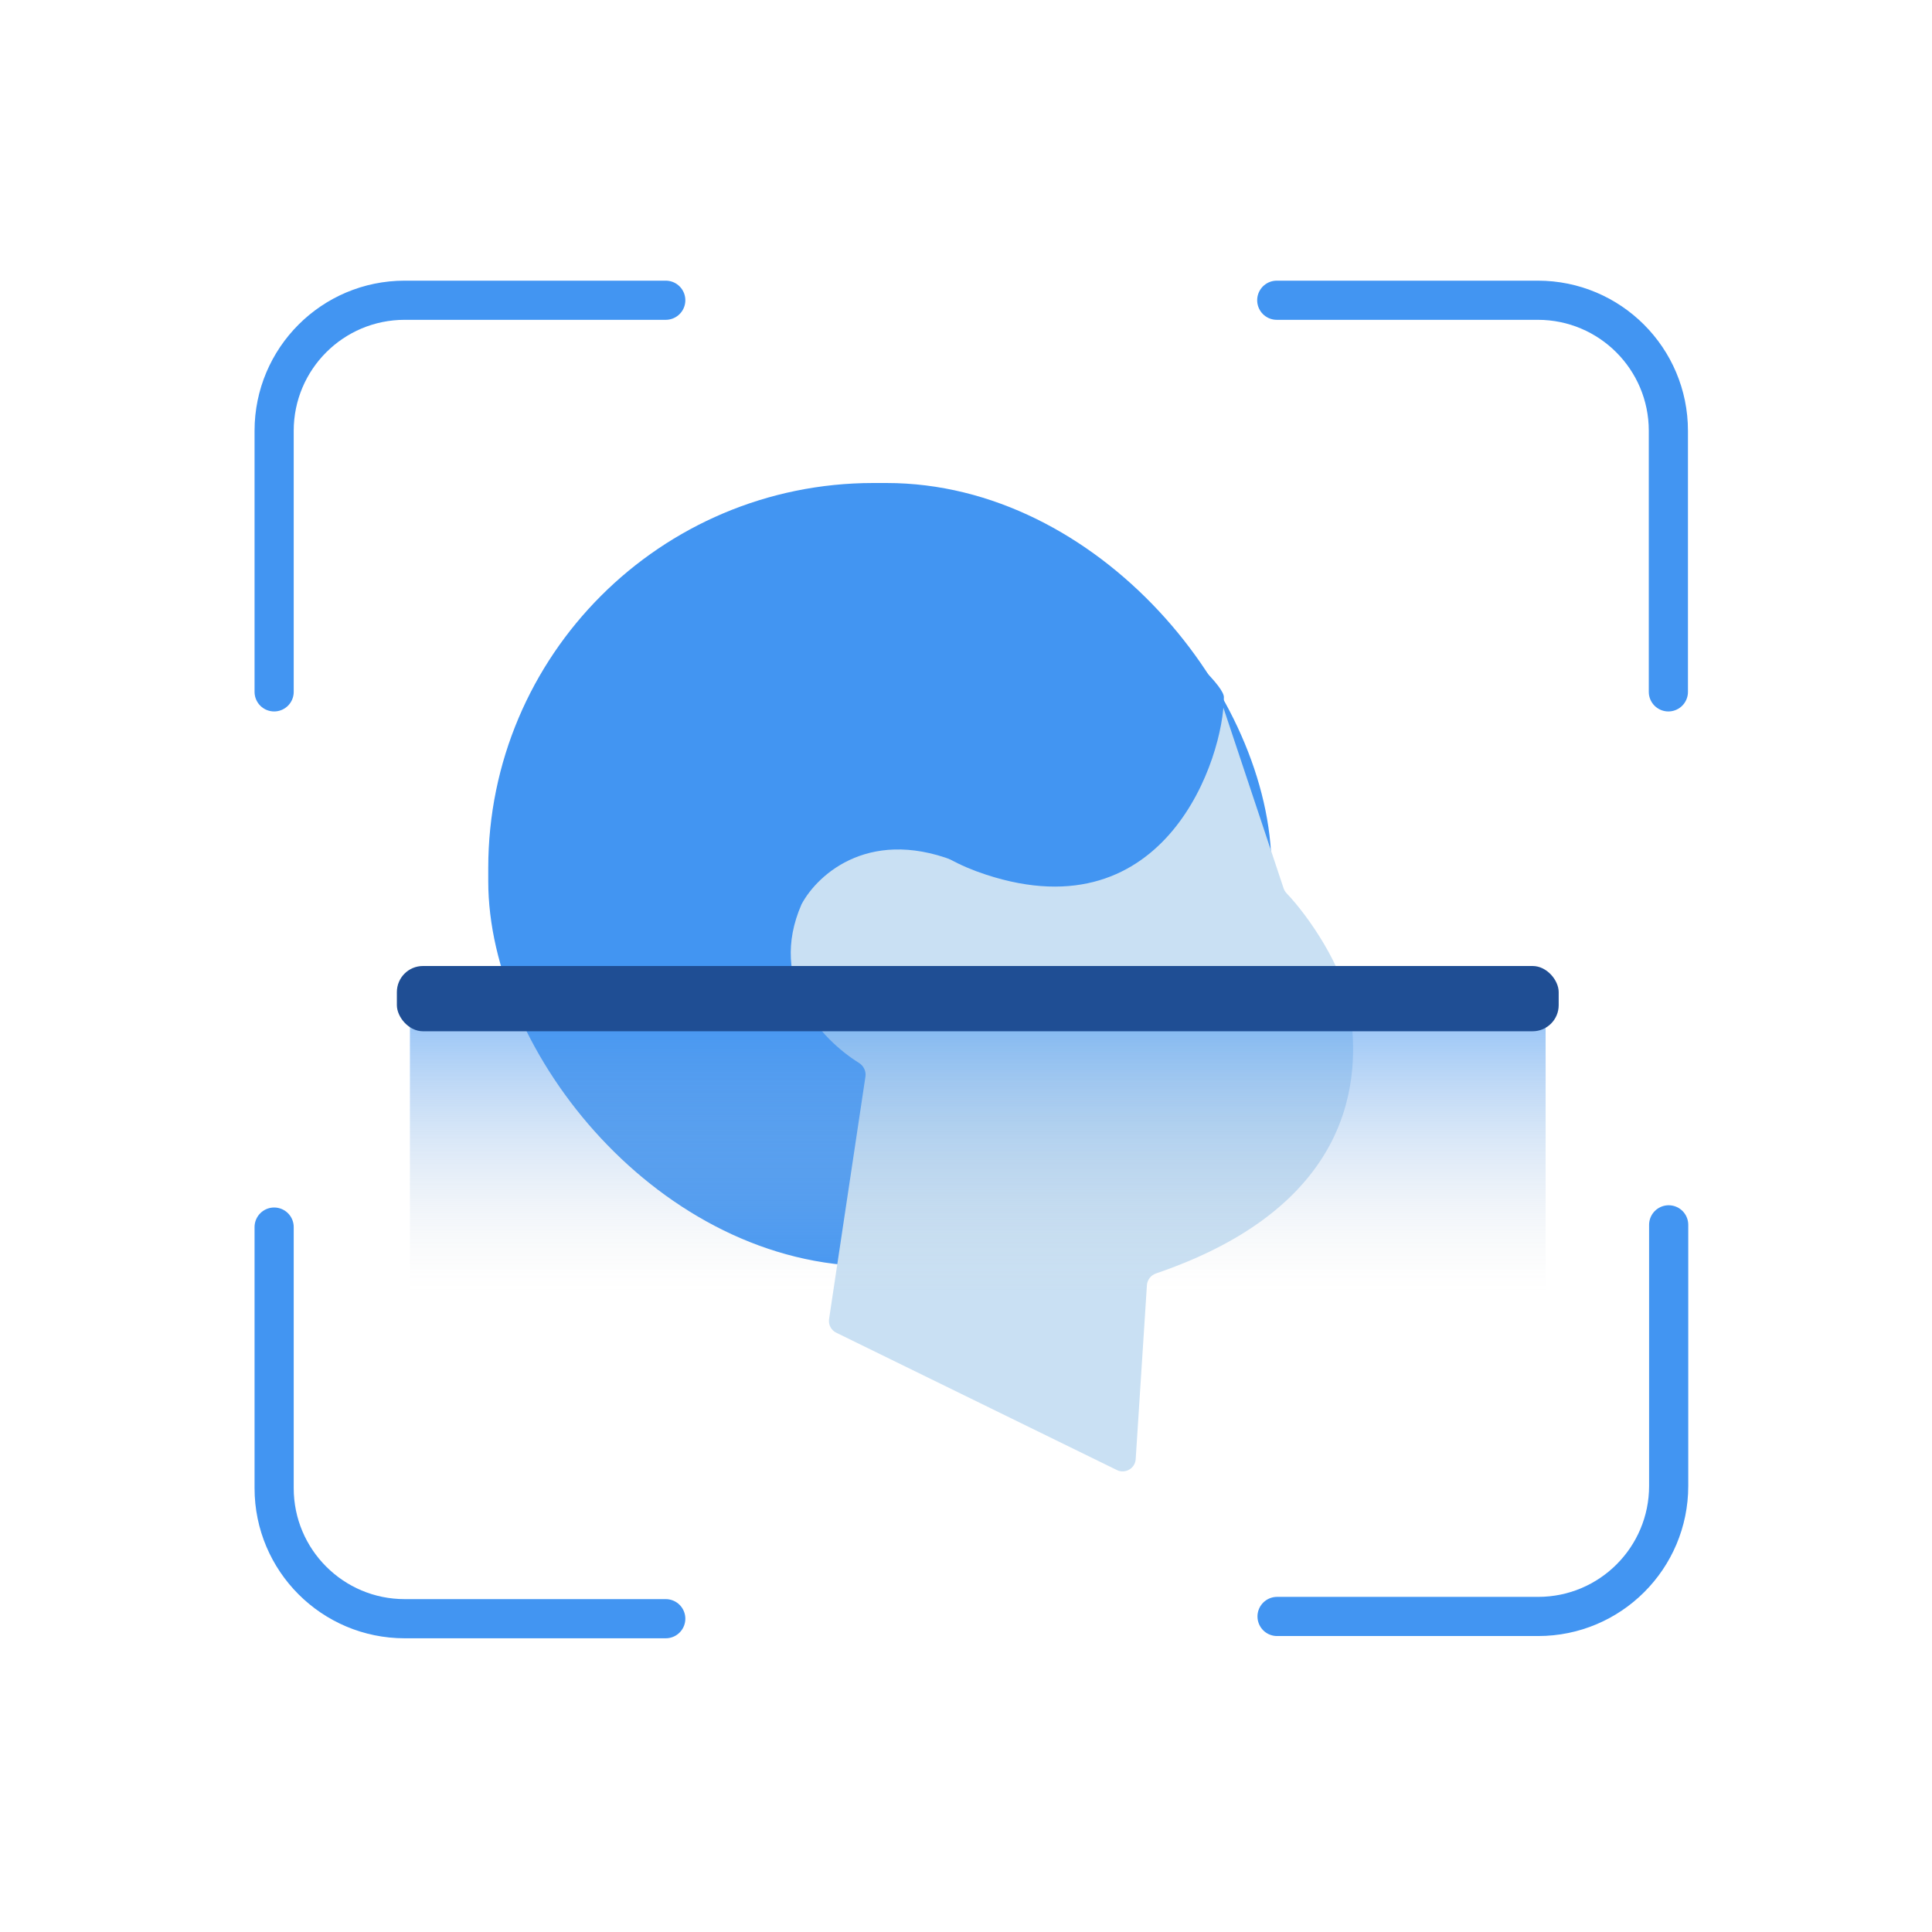
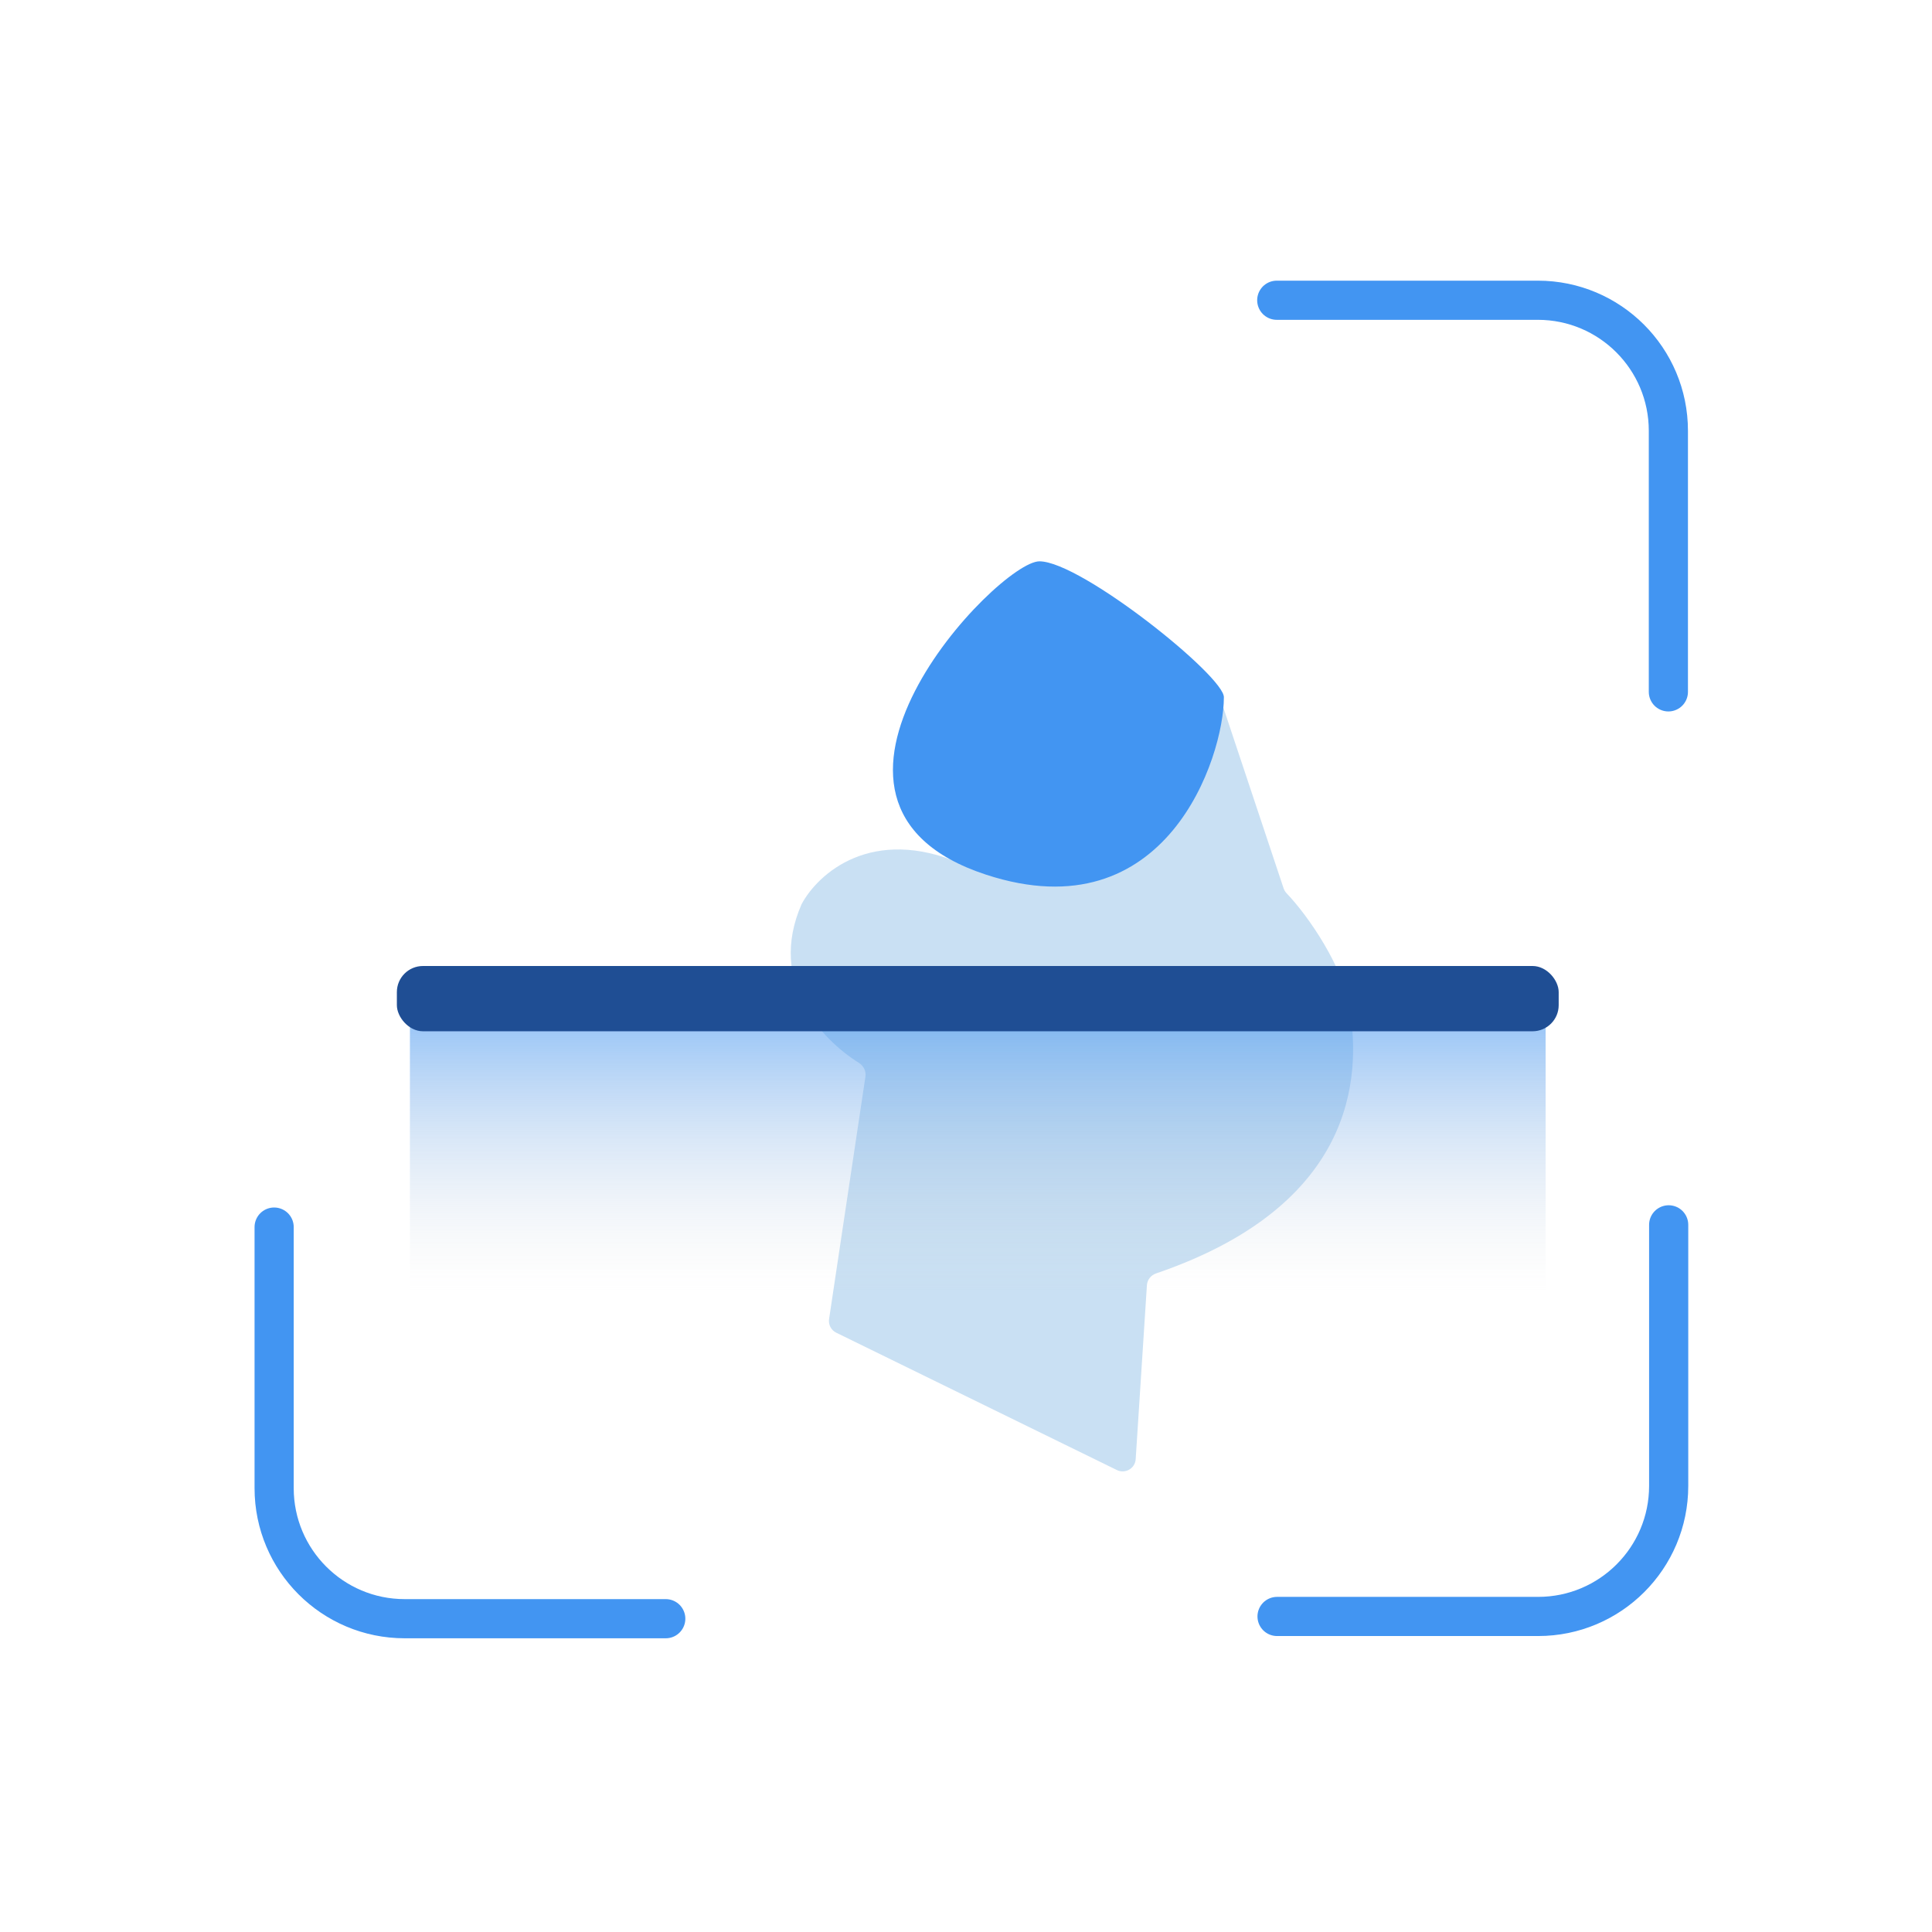
<svg xmlns="http://www.w3.org/2000/svg" width="148" height="148" viewBox="0 0 148 148" fill="none">
  <g id="sdk-auth-sub2-icon1-pc">
    <g id="Group 40949">
      <g id="Group 40947">
-         <path id="Vector 92" d="M51 23H31C25.477 23 21 27.477 21 33V53" stroke="#4295F2" stroke-width="3" stroke-linecap="round" />
        <path id="Vector 94" d="M51 124H31C25.477 124 21 119.523 21 114V94" stroke="#4295F2" stroke-width="3" stroke-linecap="round" />
        <path id="Vector 93" d="M97.805 23H117.805C123.328 23 127.805 27.477 127.805 33V53" stroke="#4295F2" stroke-width="3" stroke-linecap="round" />
        <path id="Vector 95" d="M97.828 123.828H117.828C123.351 123.828 127.828 119.351 127.828 113.828V93.828" stroke="#4295F2" stroke-width="3" stroke-linecap="round" />
      </g>
-       <rect id="Rectangle 1046" x="37.402" y="37" width="60" height="60" rx="29.5" fill="#4295F2" />
      <path id="Vector 90" d="M98.328 68.045L93.544 53.693C93.454 53.423 93.246 53.2 92.983 53.093C82.037 48.658 76.761 58.715 75.179 65.426C75.023 66.086 74.285 66.443 73.663 66.174C66.805 63.209 62.662 66.908 61.403 69.269C58.795 75.228 62.922 79.627 65.79 81.415C66.15 81.64 66.36 82.05 66.297 82.469L63.511 101.044C63.446 101.476 63.669 101.899 64.061 102.091L85.561 112.613C86.201 112.925 86.953 112.489 86.999 111.779L87.859 98.447C87.885 98.038 88.169 97.684 88.557 97.551C104.879 91.983 103.999 81.171 103.402 77.269C102.919 74.106 100.25 70.197 98.567 68.438C98.46 68.325 98.377 68.192 98.328 68.045Z" fill="#C9E0F3" />
      <path id="Vector 91" d="M75.525 67C89.382 71.545 93.754 57.956 93.754 53.435C93.884 51.87 82.816 43 79.626 43C76.436 43 58.755 61.5 75.525 67Z" fill="#4295F2" />
      <g id="Group 40948">
        <rect id="Rectangle 1048" x="31.402" y="99" width="22" height="87" transform="rotate(-90 31.402 99)" fill="url(#paint0_linear_6197_76490)" fill-opacity="0.6" />
        <rect id="Rectangle 1047" x="30.402" y="74" width="89" height="5" rx="2" fill="#1F4E94" />
      </g>
    </g>
  </g>
  <defs>
    <linearGradient id="paint0_linear_6197_76490" x1="31.402" y1="142.5" x2="53.402" y2="142.5" gradientUnits="userSpaceOnUse">
      <stop stop-color="#D9D9D9" stop-opacity="0" />
      <stop offset="1" stop-color="#4295F2" />
    </linearGradient>
  </defs>
</svg>